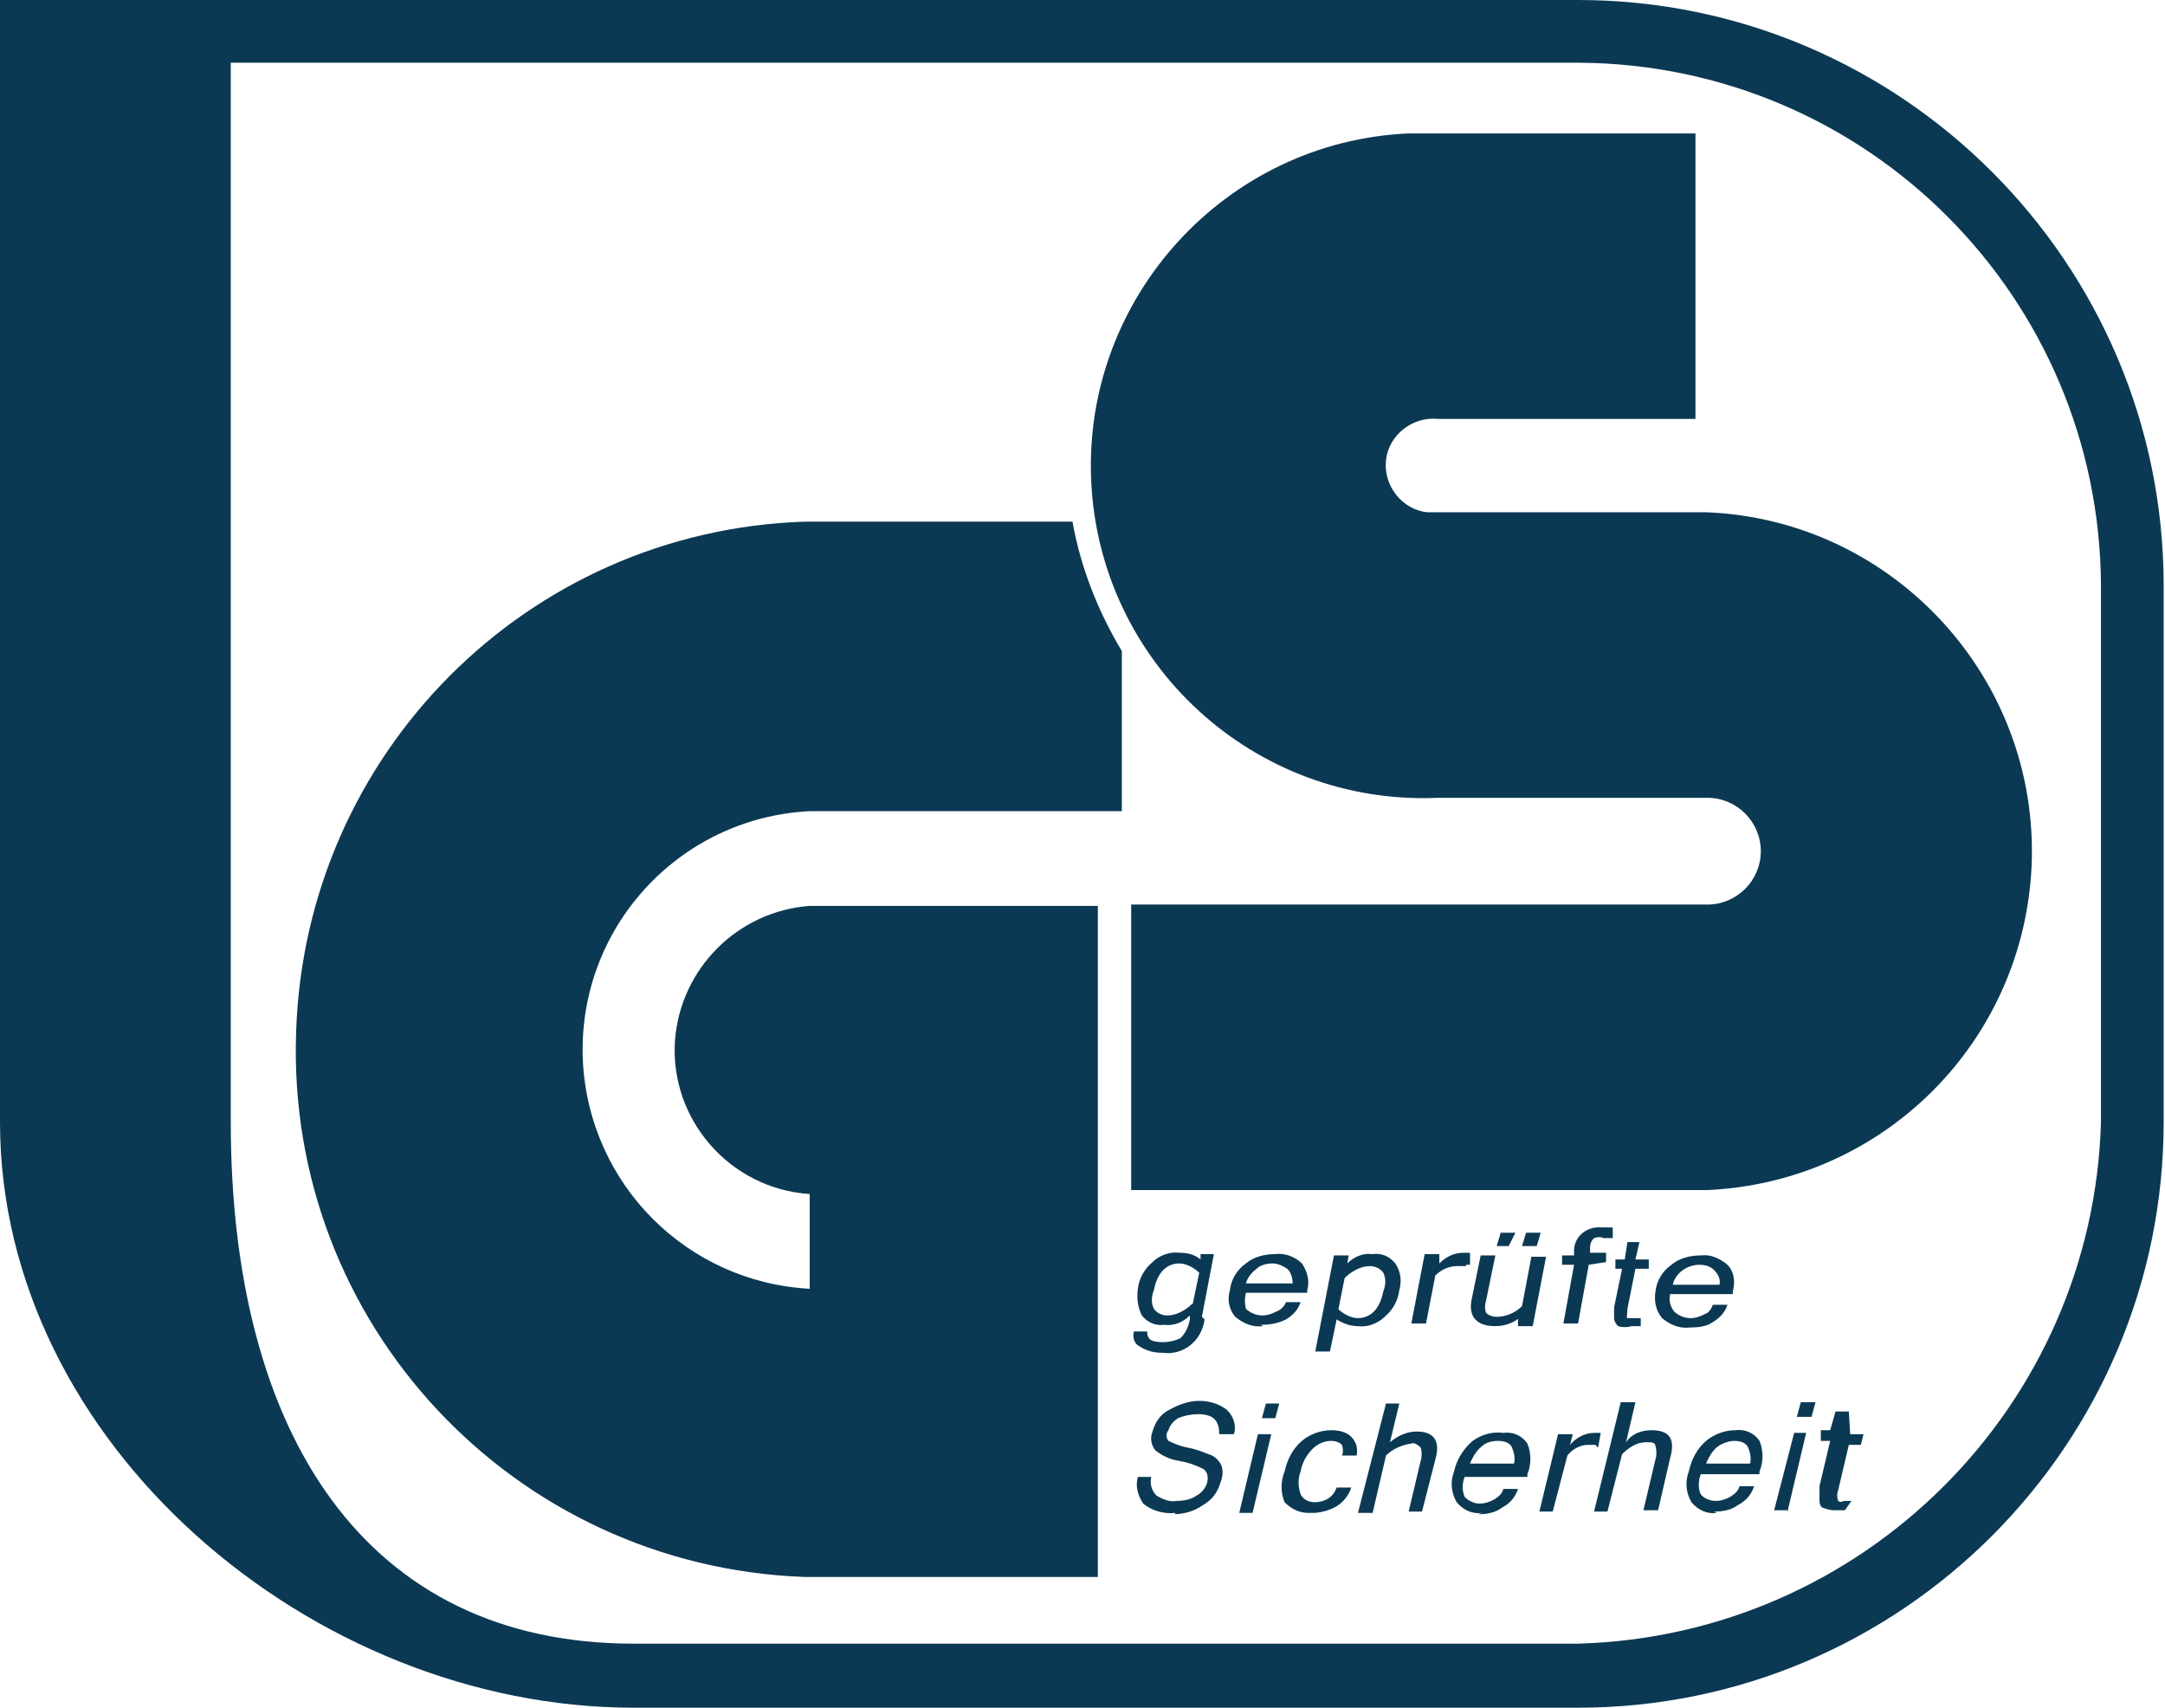
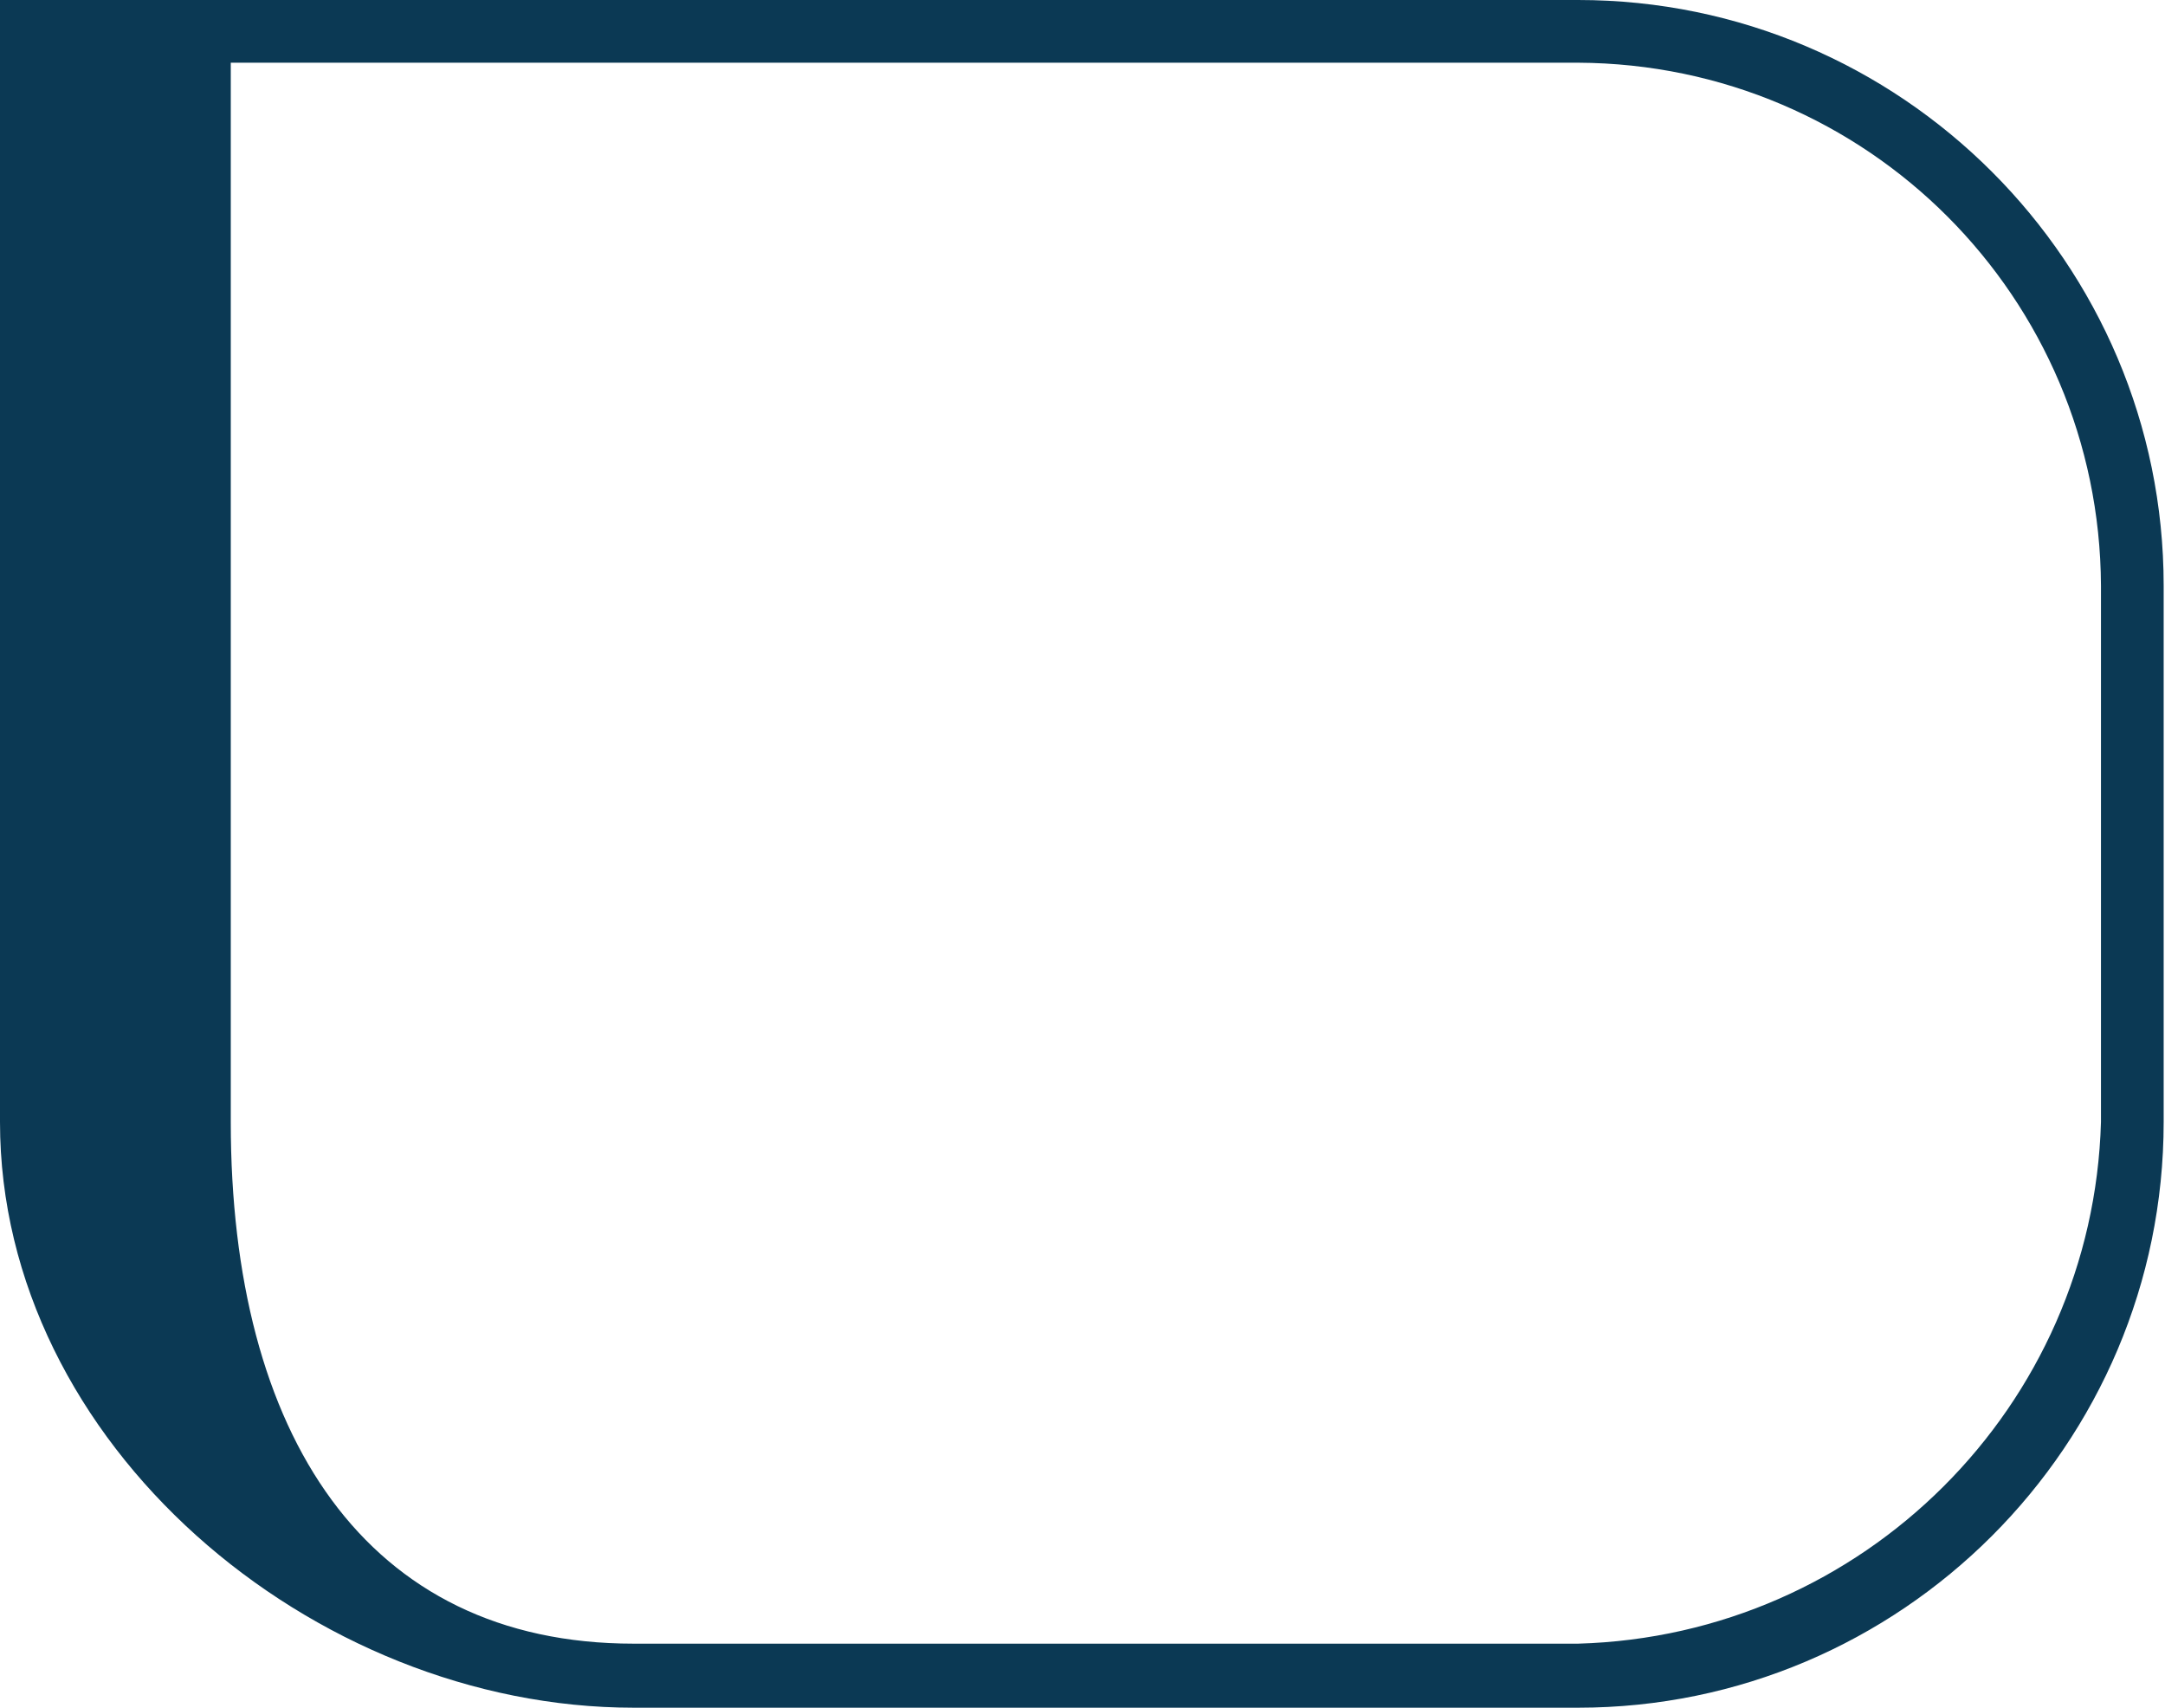
<svg xmlns="http://www.w3.org/2000/svg" version="1.1" id="图层_1" x="0px" y="0px" viewBox="0 0 162.3 128" style="enable-background:new 0 0 162.3 128;" xml:space="preserve">
  <style type="text/css">
	.st0{fill:#0B3954;}
</style>
  <path class="st0" d="M0,0h118.3c24.2,0,43.9,19.7,43.9,43.9v40.2c0,24.2-19.7,43.9-43.9,43.9H47.5C23.4,128,0,108.2,0,84.1V0z   M17.3,84.1c0,23.4,10.1,39.1,30.2,39.1h70.8c21.4-0.6,38.6-17.8,39.2-39.1V43.9C157.4,22.3,140,4.8,118.3,4.7h-101V84.1z" />
-   <path class="st0" d="M60.3,39.1h20.1c0.6,3.4,1.9,6.7,3.7,9.7v12H60.7c-9.9,0.5-17.5,8.9-17,18.8c0.5,9.2,7.8,16.5,17,17v-7.1  c-6-0.4-10.5-5.6-10.1-11.5c0.4-5.4,4.7-9.7,10.1-10.1h21.6v50.3h-22c-21.8-0.8-38.9-19-38.1-40.9C22.9,56.5,39.5,39.8,60.3,39.1z   M90.3,98.9c-0.2,1.6-1.6,2.7-3.1,2.5c0,0,0,0,0,0c-0.6,0-1.2-0.1-1.8-0.5c-0.4-0.2-0.5-0.7-0.4-1.1H86c0,0.6,0.3,0.8,1.2,0.8  c0.4,0,0.9-0.1,1.3-0.3c0.4-0.4,0.6-0.9,0.7-1.4v-0.3c-0.5,0.5-1.2,0.8-1.9,0.7c-0.7,0.1-1.3-0.2-1.7-0.7c-0.3-0.6-0.4-1.3-0.3-2  c0.1-0.8,0.5-1.5,1.1-2c0.5-0.5,1.3-0.8,2-0.7c0.6,0,1.1,0.1,1.6,0.5v-0.4H91l-0.9,4.7L90.3,98.9z M89.4,97.8l0.5-2.4  c-0.4-0.4-1-0.7-1.5-0.7c-0.5,0-0.9,0.2-1.2,0.5c-0.4,0.4-0.6,1-0.7,1.5c-0.2,0.5-0.2,1,0,1.4c0.2,0.3,0.6,0.5,1,0.5  c0.7,0,1.4-0.4,1.9-0.9H89.4z M94.7,99.4c-0.8,0.1-1.5-0.2-2.1-0.7c-0.5-0.6-0.6-1.3-0.4-2c0.1-0.8,0.5-1.5,1.2-2  c0.6-0.5,1.4-0.7,2.2-0.7c0.7-0.1,1.5,0.2,2,0.7c0.4,0.6,0.6,1.3,0.4,2v0.2h-4.6c-0.1,0.4-0.1,0.8,0,1.2c0.3,0.3,0.8,0.5,1.2,0.5  c0.4,0,0.7-0.1,1.1-0.3c0.3-0.1,0.6-0.4,0.7-0.7h1.1c-0.2,0.6-0.6,1-1.1,1.3c-0.6,0.3-1.2,0.4-1.9,0.4L94.7,99.4z M96.9,96.2  c0-0.4-0.1-0.8-0.4-1.1c-0.3-0.2-0.7-0.4-1.1-0.4c-0.4,0-0.9,0.1-1.2,0.4c-0.4,0.3-0.7,0.7-0.8,1.1H96.9z M101,94.7  c0.5-0.5,1.2-0.8,1.9-0.7c0.7-0.1,1.3,0.2,1.7,0.7c0.4,0.6,0.5,1.3,0.3,2c-0.1,0.8-0.5,1.5-1.1,2c-0.5,0.5-1.3,0.8-2,0.7  c-0.6,0-1.1-0.2-1.6-0.5l-0.5,2.4h-1.1l1.4-7.2h1.1L101,94.7L101,94.7z M100.3,98.1c0.4,0.4,1,0.7,1.5,0.7c0.5,0,0.9-0.2,1.2-0.5  c0.4-0.4,0.6-1,0.7-1.5c0.2-0.5,0.2-1,0-1.4c-0.2-0.3-0.6-0.5-1-0.5c-0.7,0-1.4,0.4-1.9,0.9l-0.5,2.5H100.3z M109.9,94.9h-0.7  c-0.6,0-1.2,0.3-1.6,0.7l-0.7,3.6h-1.1l1-5.2h1.1v0.7c0.5-0.5,1.1-0.8,1.8-0.8h0.5v0.9H109.9z M114.1,98.6c-0.5,0.5-1.2,0.8-2,0.8  c-1.4,0-2-0.7-1.8-1.9l0.7-3.4h1.1l-0.7,3.4c-0.1,0.3-0.1,0.6,0,0.9c0.2,0.2,0.5,0.3,0.8,0.3c0.7,0,1.4-0.3,1.9-0.8l0.7-3.7h1.1  l-1,5.2h-1.1v-0.7L114.1,98.6z M119.1,94.8l-0.8,4.4h-1.1l0.8-4.4h-0.9v-0.7h0.9v-0.5c0.1-1,1-1.7,2.1-1.6h0.8v0.8h-0.7  c-0.2-0.1-0.4-0.1-0.7,0c-0.2,0.2-0.3,0.4-0.3,0.7v0.4h1.2v0.7L119.1,94.8z M123,99.5v-0.7h-1c-0.1,0,0-0.3,0-0.7l0.6-3h1v-0.7h-1  l0.3-1.3h-0.9l-0.2,1.3h-0.7v0.7h0.5l-0.6,2.9v0.8c0,0.2,0.1,0.4,0.3,0.6c0.3,0.1,0.7,0.1,1,0H123z M126.7,99.5  c-0.8,0.1-1.5-0.2-2.1-0.7c-0.5-0.6-0.6-1.3-0.5-2c0.1-0.8,0.5-1.5,1.2-2c0.6-0.5,1.4-0.7,2.2-0.7c0.7-0.1,1.4,0.2,2,0.7  c0.5,0.5,0.6,1.3,0.4,2V97h-4.7c-0.1,0.5,0,0.9,0.3,1.3c0.3,0.3,0.8,0.5,1.2,0.5c0.4,0,0.7-0.1,1.1-0.3c0.3-0.1,0.5-0.4,0.6-0.7h1.1  c-0.2,0.6-0.6,1-1.1,1.3C128,99.4,127.4,99.5,126.7,99.5L126.7,99.5z M128.9,96.3c0.1-0.4-0.1-0.8-0.4-1.1c-0.3-0.3-0.7-0.4-1.1-0.4  c-0.9,0-1.8,0.6-2,1.5L128.9,96.3z M115.2,93.4h-1.1l0.3-1h1.1C115.5,92.4,115.2,93.4,115.2,93.4z M113.1,93.4h-0.9l0.3-1h1.1  L113.1,93.4z M88.1,113.4c-0.9,0.1-1.8-0.2-2.4-0.7c-0.4-0.6-0.6-1.3-0.4-2h1c-0.1,0.5,0,1,0.4,1.4c0.5,0.3,1,0.5,1.5,0.4  c0.5,0,1.1-0.1,1.5-0.4c0.4-0.2,0.7-0.6,0.8-1c0.1-0.4,0-0.8-0.3-1c-0.6-0.3-1.2-0.5-1.8-0.6c-0.7-0.1-1.3-0.4-1.8-0.8  c-0.3-0.4-0.4-0.9-0.2-1.4c0.2-0.7,0.6-1.3,1.2-1.6c0.7-0.4,1.5-0.7,2.3-0.7c0.7,0,1.5,0.2,2.1,0.7c0.5,0.5,0.7,1.2,0.5,1.8h-1.1  c0-1-0.4-1.5-1.6-1.5c-0.5,0-1,0.1-1.5,0.3c-0.3,0.2-0.6,0.5-0.7,0.9c-0.2,0.2-0.2,0.6,0,0.8c0.4,0.2,0.9,0.4,1.4,0.5  c0.6,0.1,1.1,0.3,1.6,0.5c0.4,0.1,0.7,0.4,0.9,0.7c0.2,0.4,0.2,0.9,0,1.4c-0.2,0.7-0.6,1.3-1.3,1.7c-0.7,0.5-1.5,0.7-2.3,0.7H88.1z   M93.9,113.4h-1l1.4-5.9h1L93.9,113.4z M95.6,106.3h-1l0.3-1.1h1L95.6,106.3z M98.1,113.4c-0.7,0-1.3-0.3-1.8-0.8  c-0.3-0.7-0.3-1.6,0-2.3c0.2-0.9,0.6-1.7,1.3-2.3c0.6-0.5,1.4-0.8,2.2-0.8c0.5,0,1.1,0.1,1.5,0.5c0.4,0.4,0.5,0.9,0.4,1.4h-1.1  c0.1-0.2,0.1-0.5,0-0.8c-0.2-0.2-0.5-0.3-0.8-0.3c-0.5,0-1,0.2-1.4,0.6c-0.5,0.5-0.8,1.1-0.9,1.7c-0.2,0.5-0.2,1.1,0,1.7  c0.2,0.4,0.6,0.6,1.1,0.6c0.3,0,0.7-0.1,1-0.3c0.3-0.2,0.5-0.5,0.6-0.8h1.1c-0.2,0.6-0.6,1.1-1.1,1.4c-0.5,0.3-1.2,0.5-1.8,0.5  L98.1,113.4z M104.2,108.1c0.6-0.5,1.3-0.8,2-0.8c1.3,0,1.8,0.7,1.4,2.1l-1,3.9h-1l0.9-3.8c0.1-0.3,0.1-0.7,0-1  c-0.2-0.2-0.5-0.4-0.7-0.3c-0.7,0.1-1.4,0.4-1.9,0.9l-1,4.3h-1.1l2.1-8.2h1L104.2,108.1L104.2,108.1z M111.1,113.4  c-0.7,0.1-1.4-0.2-1.9-0.8c-0.4-0.7-0.5-1.5-0.2-2.3c0.2-0.9,0.7-1.7,1.4-2.3c0.7-0.5,1.5-0.7,2.3-0.6c0.7-0.1,1.4,0.2,1.8,0.8  c0.3,0.7,0.3,1.6,0,2.3v0.2h-4.7c-0.2,0.5-0.2,1,0,1.5c0.3,0.3,0.7,0.5,1.1,0.5c0.4,0,0.7-0.1,1.1-0.3c0.3-0.2,0.6-0.4,0.7-0.8h1.1  c-0.2,0.6-0.6,1.1-1.2,1.4c-0.5,0.4-1.2,0.5-1.8,0.5L111.1,113.4z M113.5,109.7c0.1-0.4,0-0.9-0.2-1.3c-0.2-0.3-0.6-0.4-1-0.4  c-0.4,0-0.9,0.1-1.2,0.4c-0.4,0.3-0.7,0.8-0.9,1.3H113.5z M119.6,108.3H119c-0.6,0-1.2,0.4-1.5,0.8l-1.1,4.2h-1l1.4-5.8h1.1  l-0.2,0.8c0.4-0.5,1.1-0.9,1.8-0.9h0.5l-0.2,1.1L119.6,108.3z M121.9,108.1l0.7-3h-1.1l-2,8.2h1l1.1-4.3c0.5-0.5,1.1-0.9,1.8-0.9  c0.4,0,0.7,0,0.7,0.3c0.1,0.3,0.1,0.7,0,1l-0.9,3.8h1.1l0.9-3.9c0.4-1.4,0-2.1-1.4-2.1C123,107.2,122.3,107.5,121.9,108.1  L121.9,108.1z M128.7,113.4c-0.7,0.1-1.4-0.2-1.9-0.8c-0.4-0.7-0.5-1.5-0.2-2.3c0.2-0.9,0.6-1.7,1.3-2.3c0.6-0.5,1.4-0.8,2.2-0.8  c0.7-0.1,1.4,0.2,1.8,0.8c0.3,0.7,0.3,1.6,0,2.3v0.2h-4.4c-0.2,0.5-0.2,1.1,0,1.5c0.2,0.3,0.7,0.5,1.1,0.5c0.4,0,0.7-0.1,1.1-0.3  c0.3-0.2,0.6-0.4,0.7-0.8h1.1c-0.2,0.6-0.6,1.1-1.2,1.4c-0.5,0.4-1.2,0.5-1.8,0.5L128.7,113.4z M131.2,109.7c0.1-0.4,0-0.9-0.2-1.3  c-0.2-0.3-0.6-0.4-1-0.4c-0.4,0-0.9,0.2-1.2,0.4c-0.4,0.3-0.7,0.8-0.9,1.3H131.2z M134.1,113.2H133l1.5-5.8h0.9l-1.4,5.9  L134.1,113.2z M135.8,106.2h-1.1l0.3-1.1h1.1L135.8,106.2z M138.3,113.2h-0.8c-0.3,0-0.6-0.1-0.9-0.2c-0.2-0.2-0.2-0.4-0.2-0.6v-1  l0.8-3.4h-0.7v-0.8h0.7l0.4-1.4h1l0.1,1.7h1l-0.2,0.8h-0.9l-0.8,3.4c-0.1,0.3-0.1,0.5,0,0.8c0.1,0.1,0.3,0.1,0.4,0h0.6L138.3,113.2z  " />
-   <path class="st0" d="M107.8,59.8c-13.8,0.6-25.4-10.1-26-23.8s10.1-25.4,23.8-26c0.7,0,1.4,0,2.2,0h19.3v21.4h-19.3  c-1.9-0.2-3.7,1.2-3.9,3.1c-0.2,1.9,1.2,3.7,3.1,3.9c0.3,0,0.5,0,0.8,0H128c14,0.6,24.9,12.5,24.3,26.5  c-0.6,13.2-11.1,23.7-24.3,24.3H84.8V67.8H128c2.2,0,4-1.8,4-4c0-2.2-1.8-4-4-4l0,0L107.8,59.8z" />
</svg>